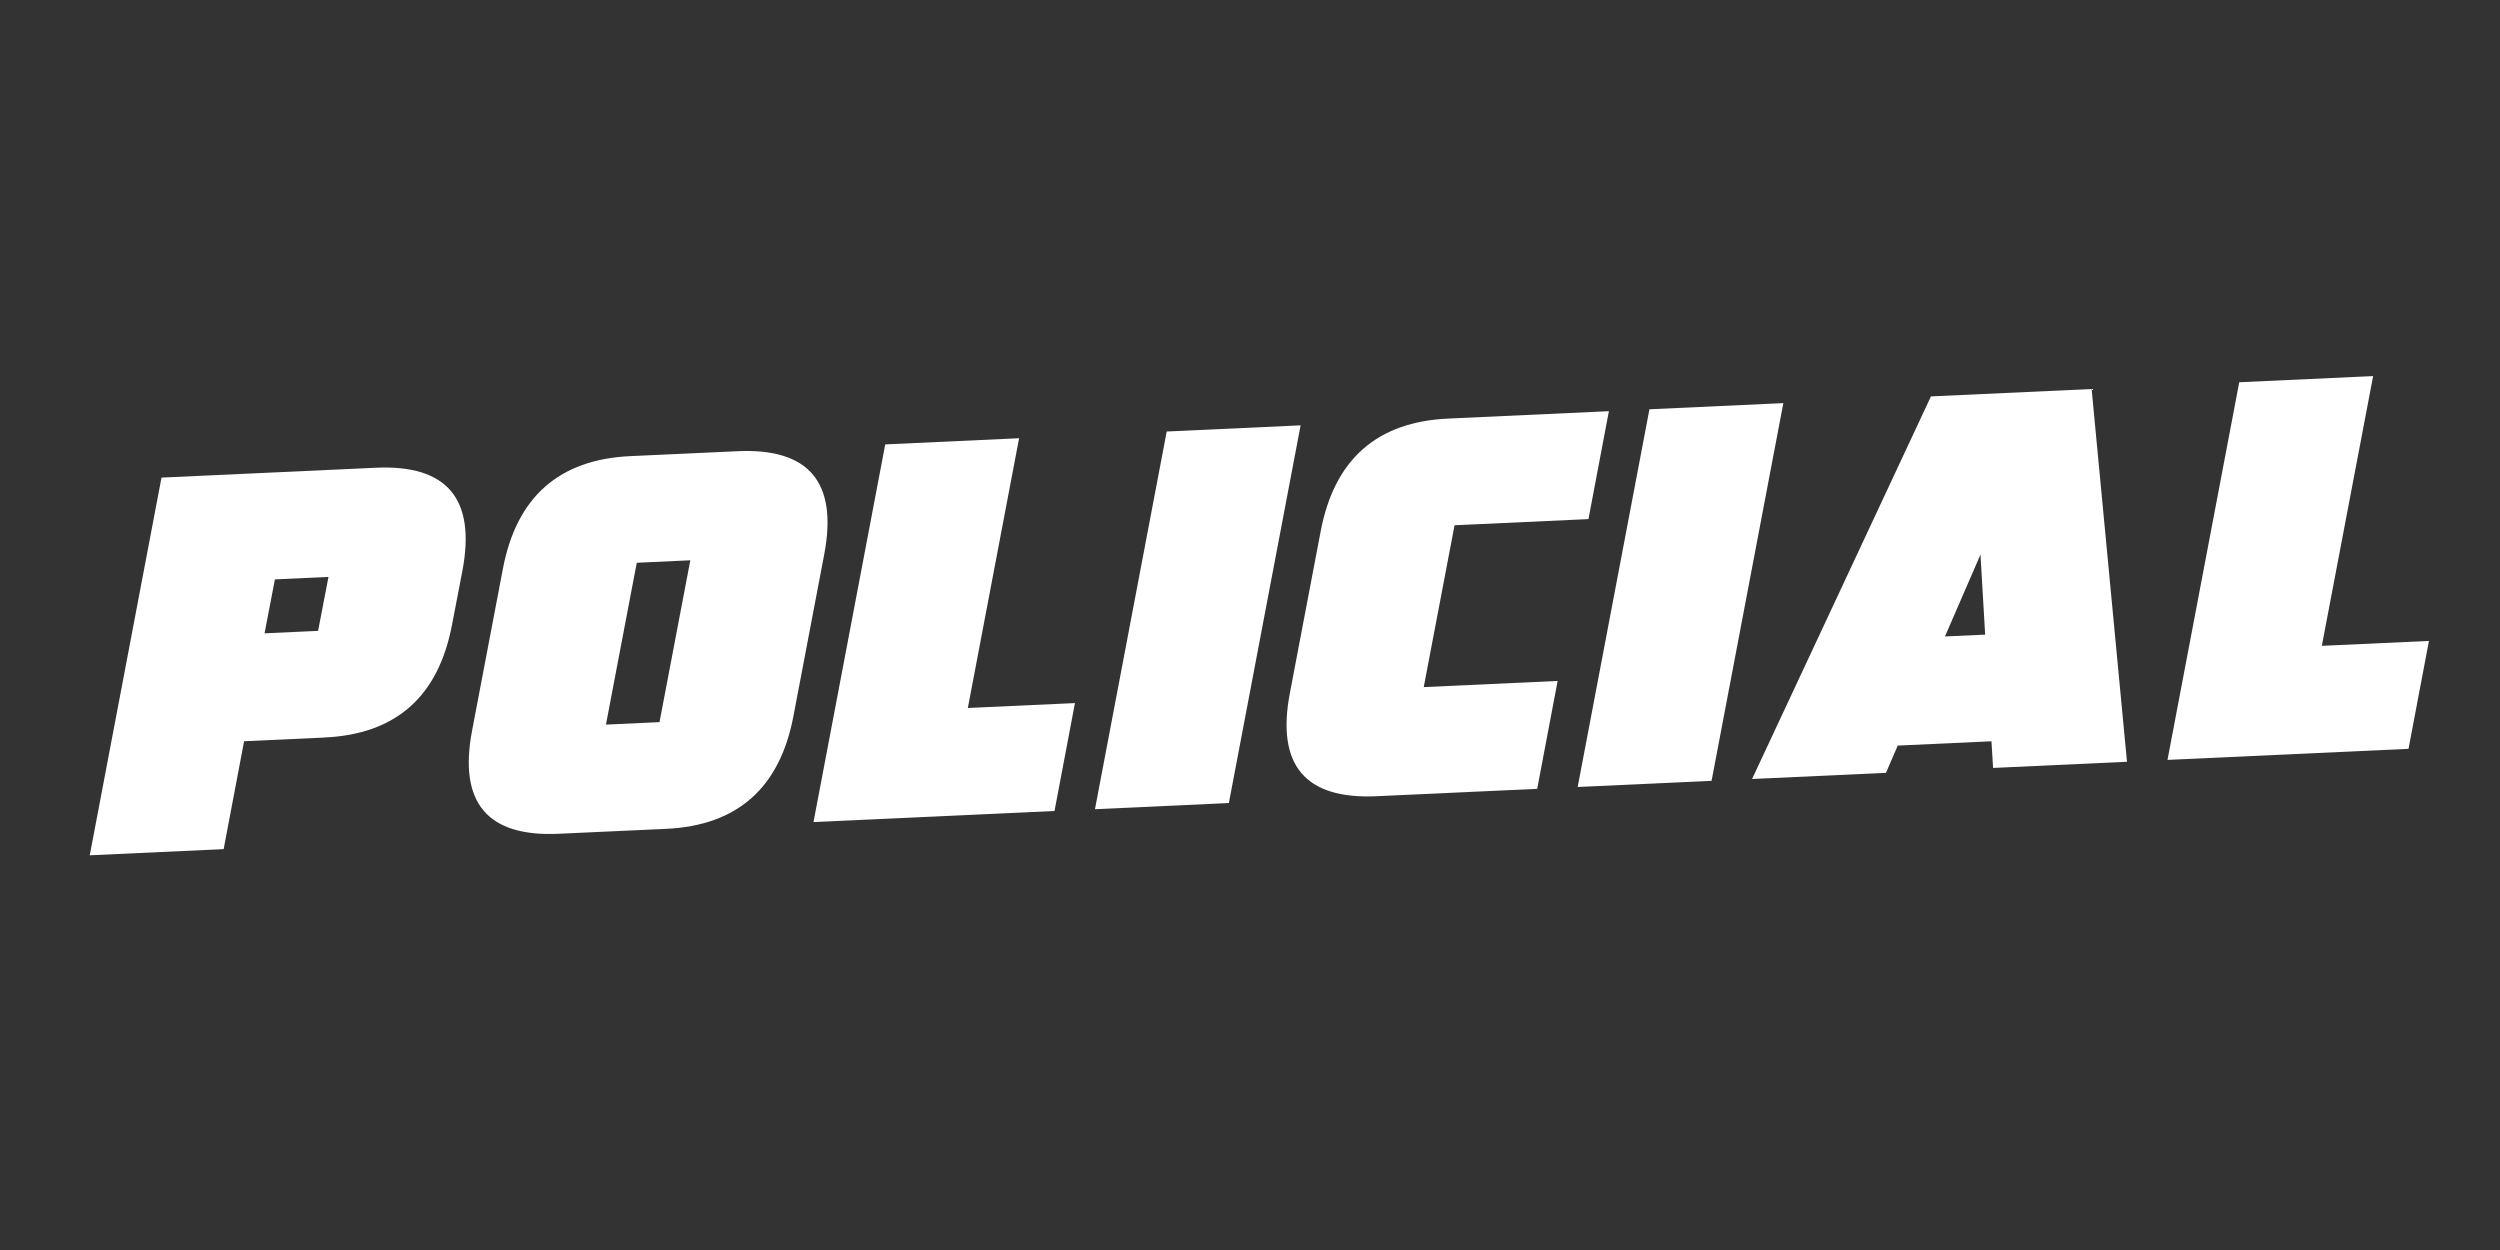
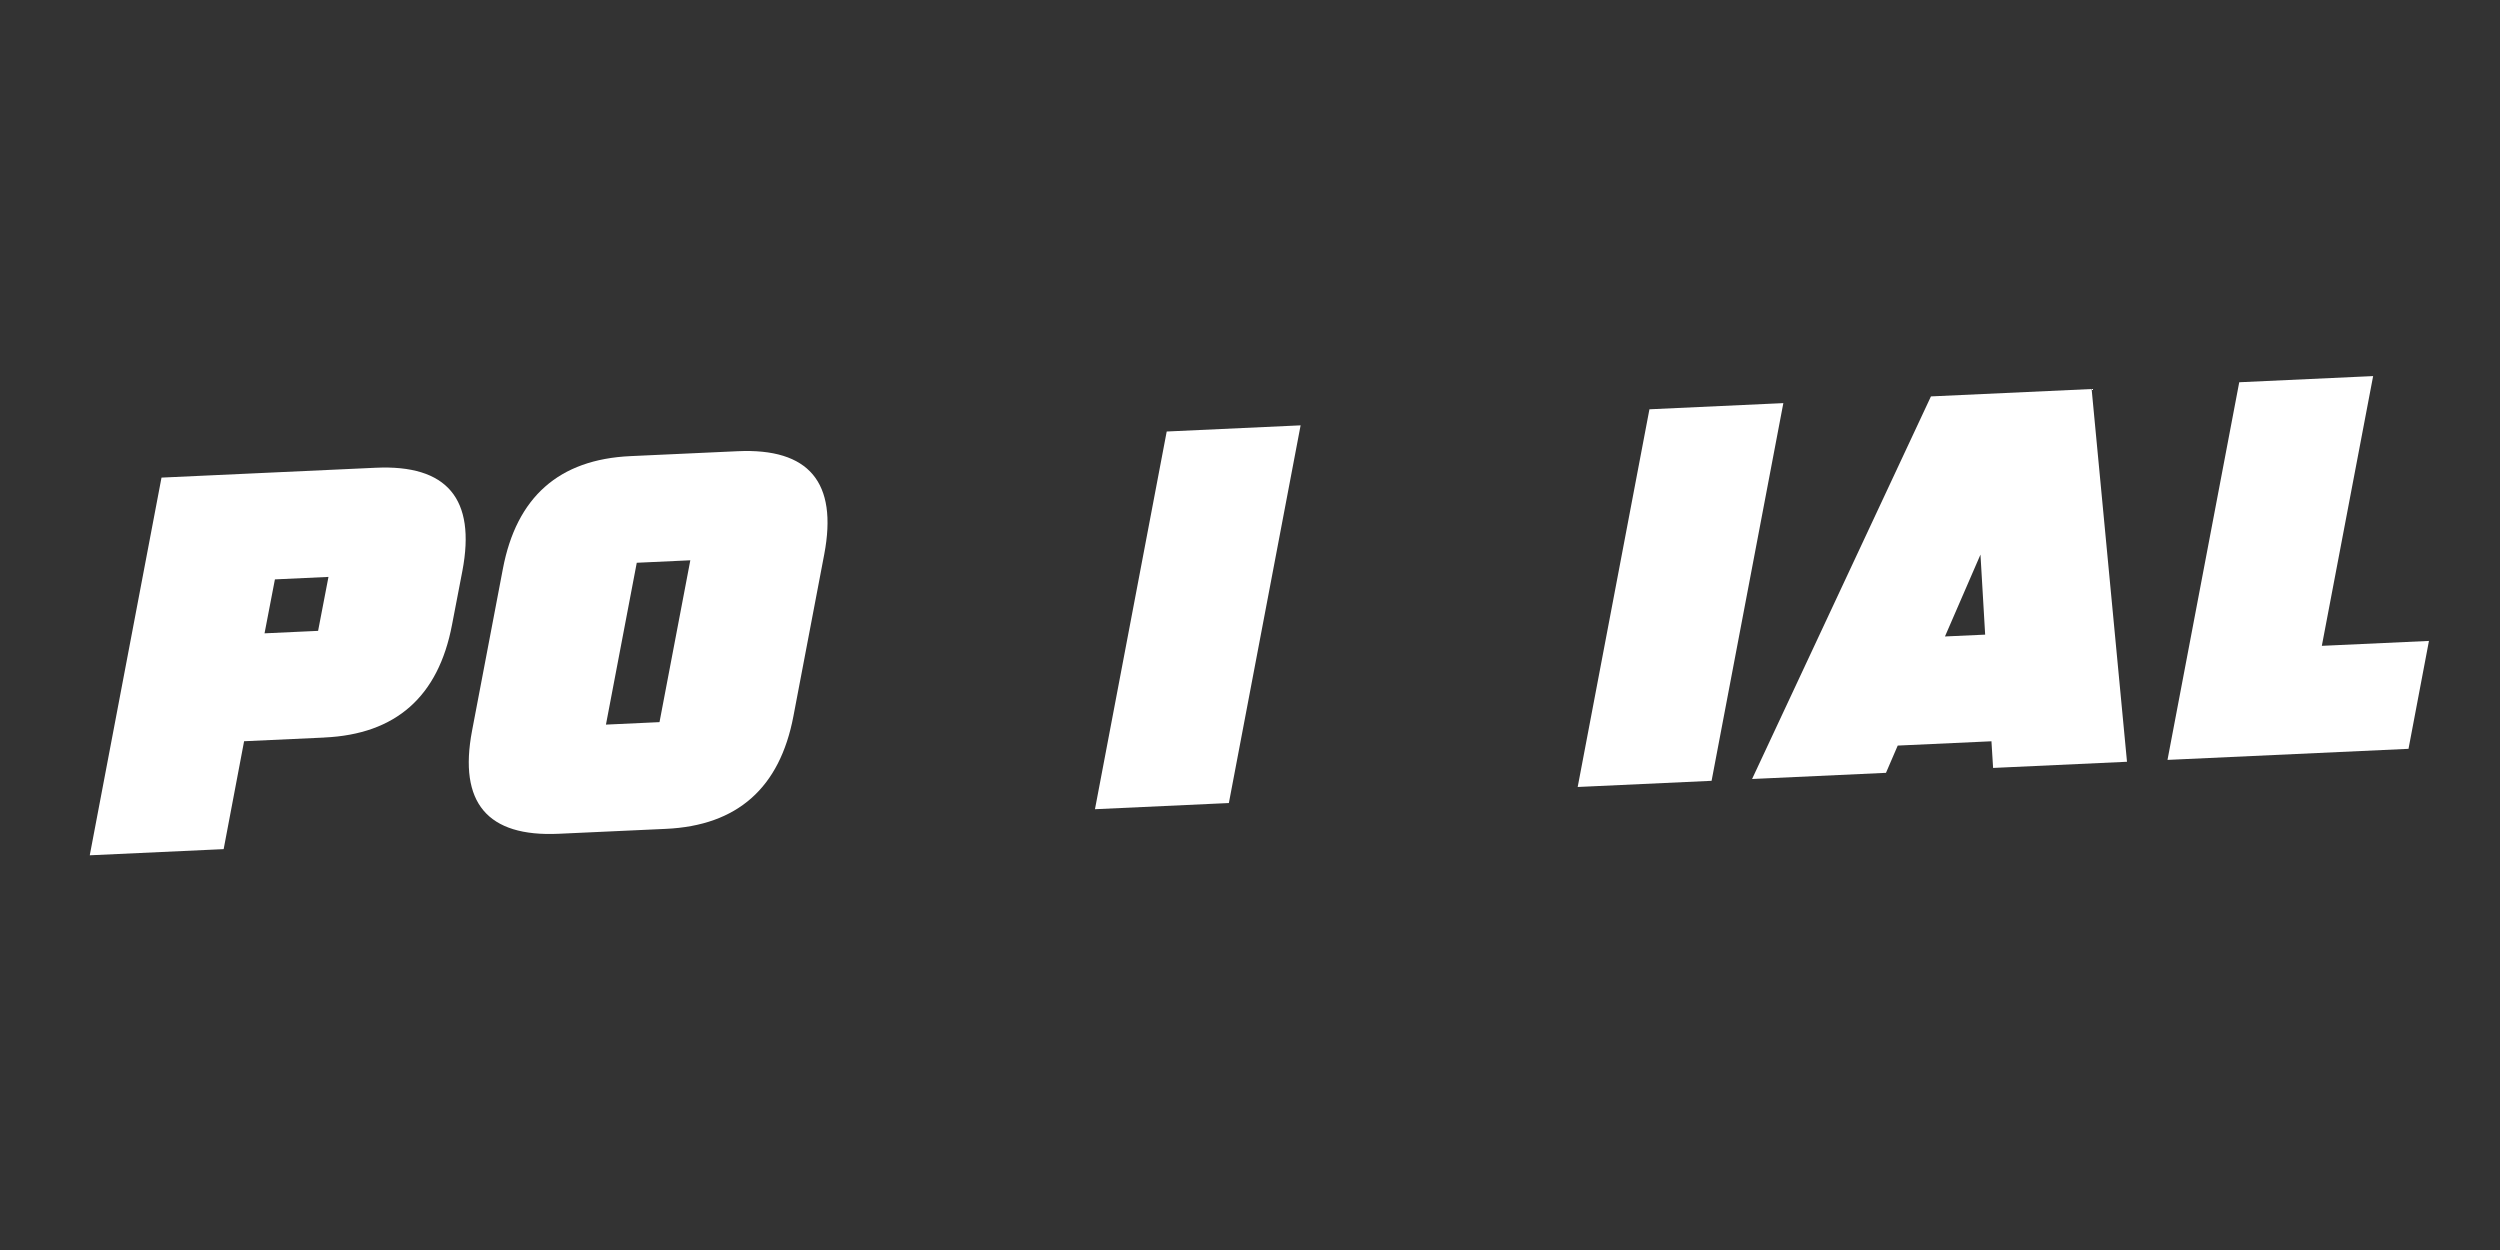
<svg xmlns="http://www.w3.org/2000/svg" id="CINE_ACCION_-_Color" data-name="CINE ACCION - Color" viewBox="0 0 576 288">
  <rect x="0" y="0" width="576" height="288" fill="#333333" stroke="none" />
  <defs>
    <style>
      .cls-1 {
        fill: #fff;
      }
    </style>
  </defs>
  <path class="cls-1" d="M74.75,169.93l-18.51.85-4.71,24.86-30.85,1.42,16.53-87.02,49.36-2.27c16.45-.76,23.11,7.16,19.97,23.73l-2.39,12.43c-3.14,16.57-12.94,25.24-29.4,25.99ZM73.29,145.35l2.39-12.43-12.34.57-2.39,12.43,12.34-.57Z" />
  <path class="cls-1" d="M108.76,168.37l7.1-37.29c3.14-16.57,12.94-25.24,29.4-25.99l24.68-1.13c16.45-.76,23.11,7.16,19.97,23.73l-7.1,37.29c-3.14,16.58-12.94,25.24-29.4,25.99l-24.68,1.13c-16.45.76-23.11-7.15-19.97-23.73ZM146.71,129.66l-7.1,37.29,12.34-.57,7.1-37.29-12.34.57Z" />
-   <path class="cls-1" d="M203.95,102.39l30.85-1.42-11.81,62.15,24.68-1.13-4.71,24.86-55.53,2.55,16.53-87.02Z" />
  <path class="cls-1" d="M299.66,98l-16.53,87.02-30.85,1.42,16.53-87.02,30.85-1.42Z" />
-   <path class="cls-1" d="M365.98,119.6l-30.85,1.42-7.1,37.29,30.85-1.42-4.71,24.86-37.02,1.7c-16.46.75-23.11-7.15-19.97-23.73l7.1-37.29c3.14-16.57,12.94-25.24,29.39-25.99l37.02-1.7-4.71,24.86Z" />
  <path class="cls-1" d="M410.88,92.89l-16.53,87.01-30.85,1.42,16.53-87.02,30.85-1.42Z" />
  <path class="cls-1" d="M437.24,171.77l-2.71,6.29-30.85,1.42,41.21-88.15,37.02-1.7,8.15,85.88-30.85,1.42-.38-6.14-21.6.99ZM457.38,146.21l-1.08-18.43-8.18,18.86,9.26-.42Z" />
  <path class="cls-1" d="M515.92,88.07l30.85-1.42-11.82,62.15,24.68-1.13-4.71,24.86-55.53,2.55,16.53-87.01Z" />
</svg>